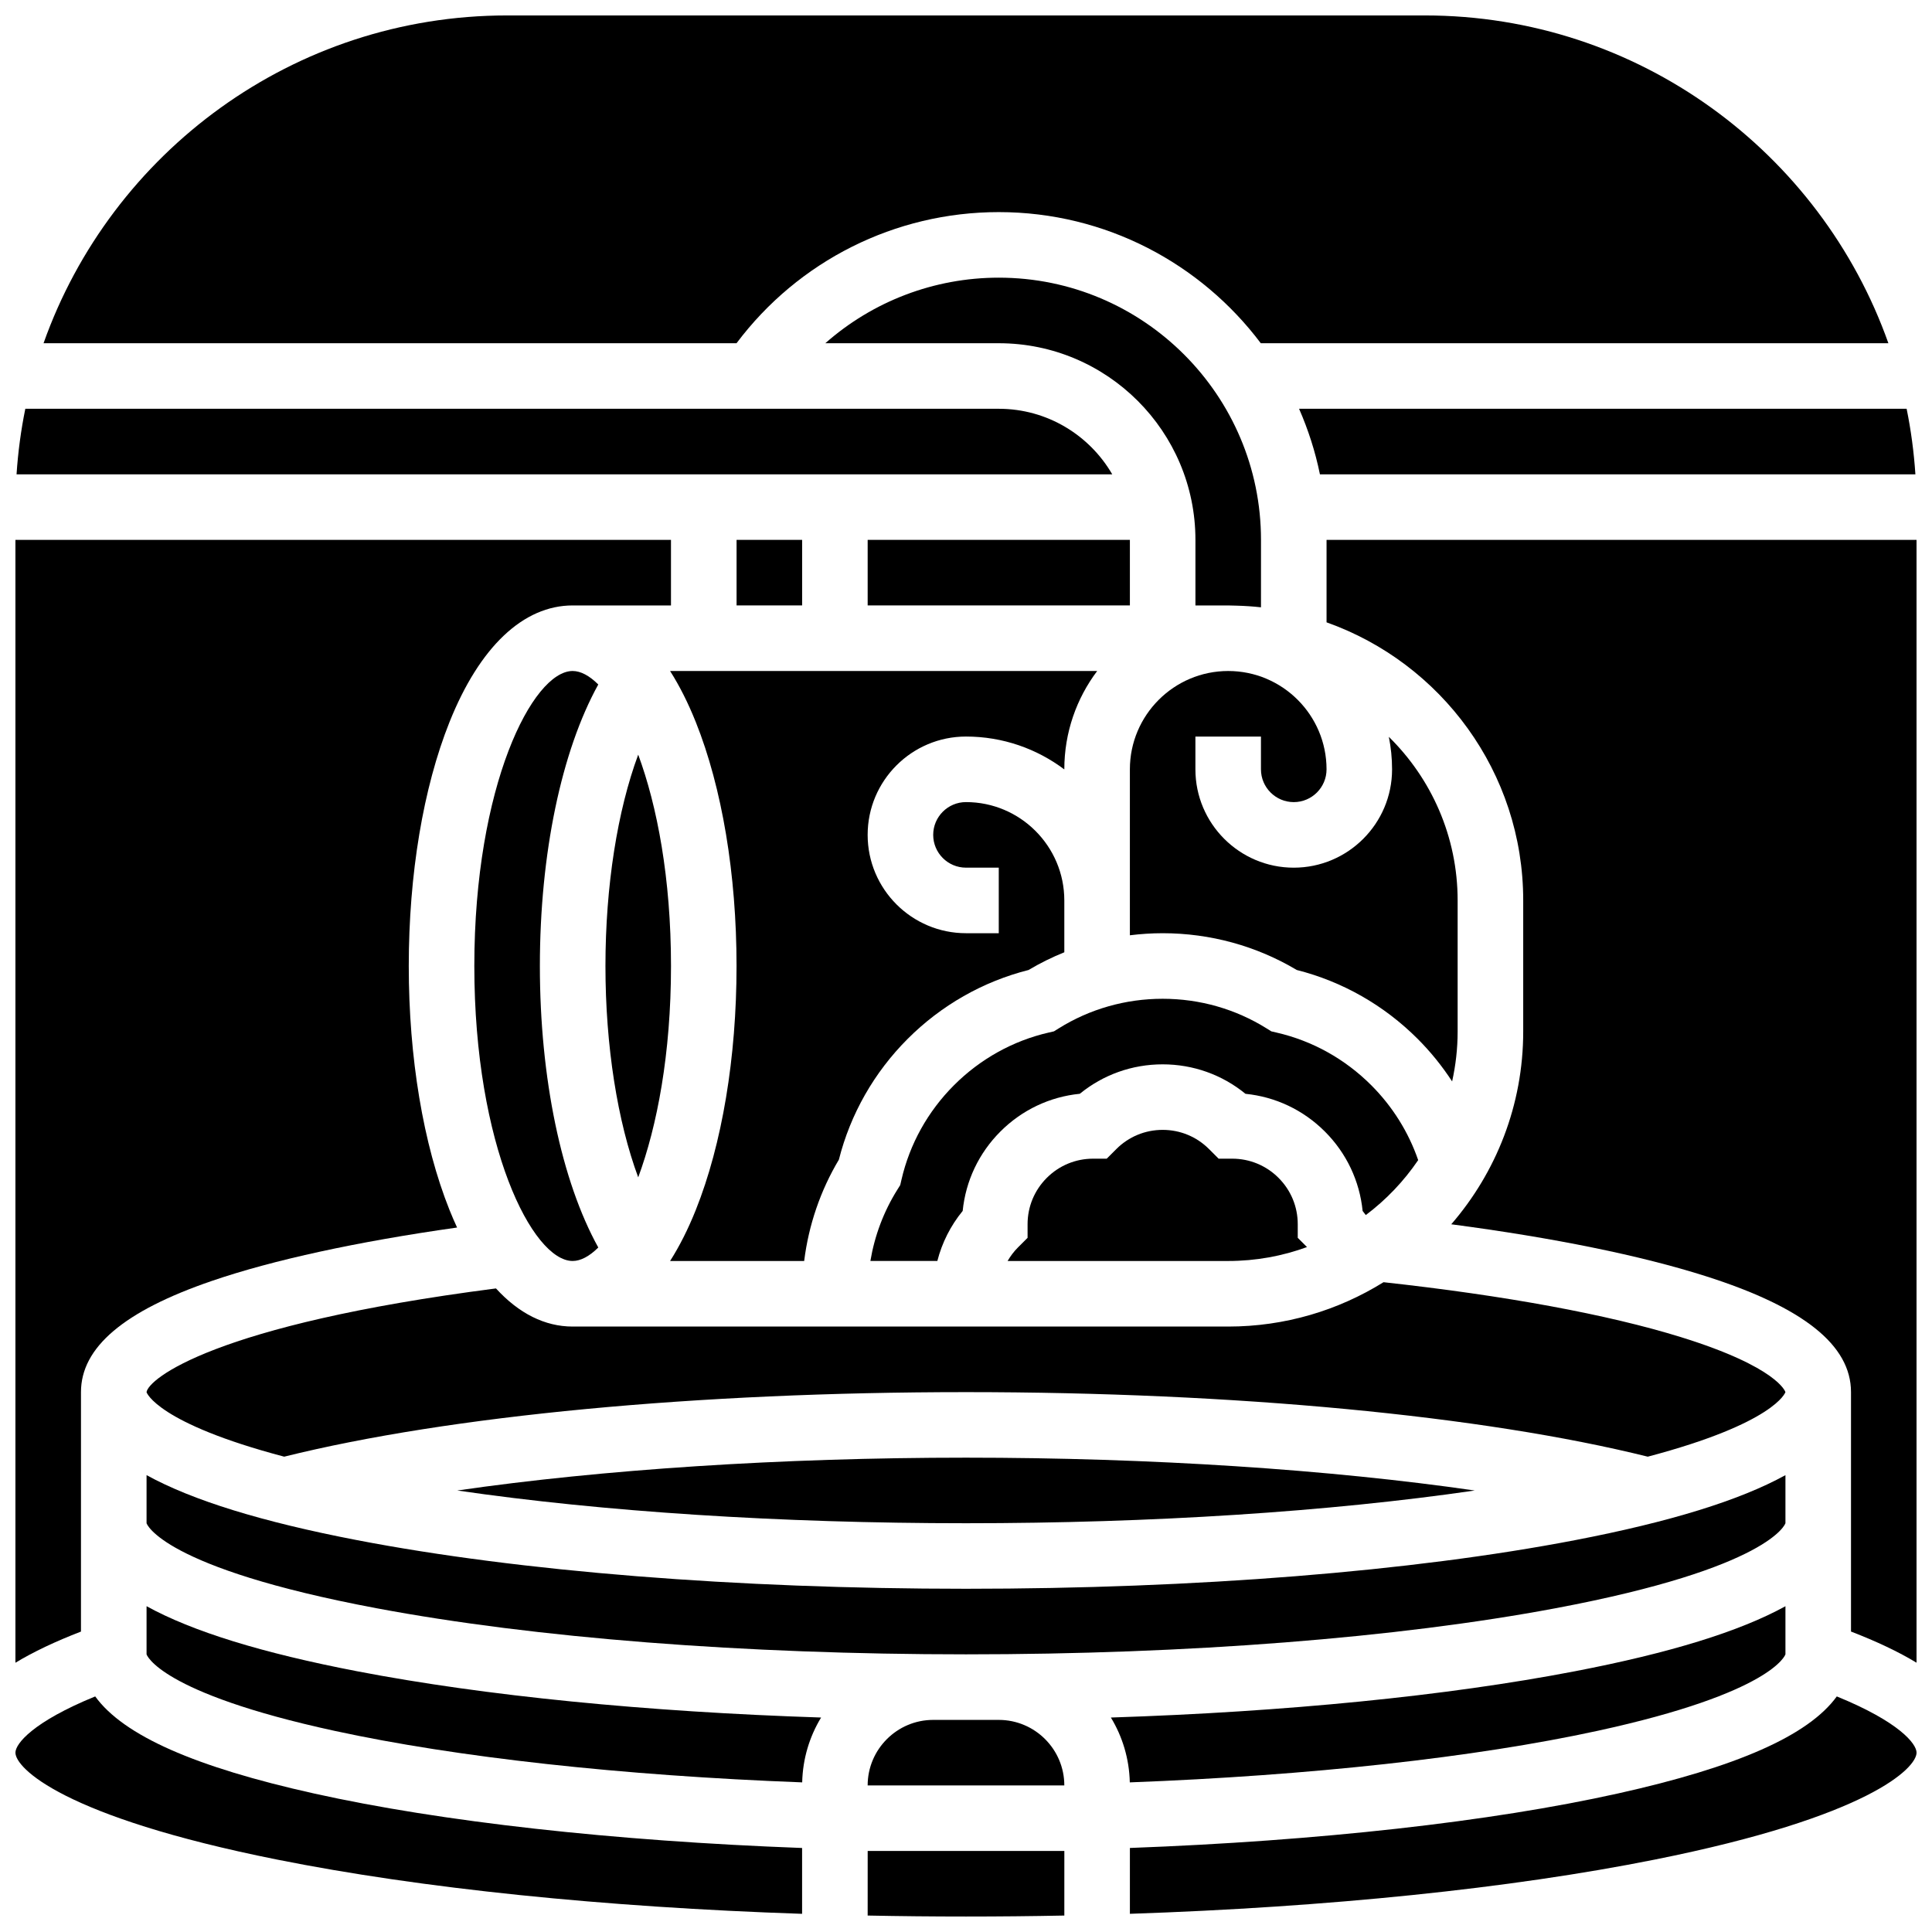
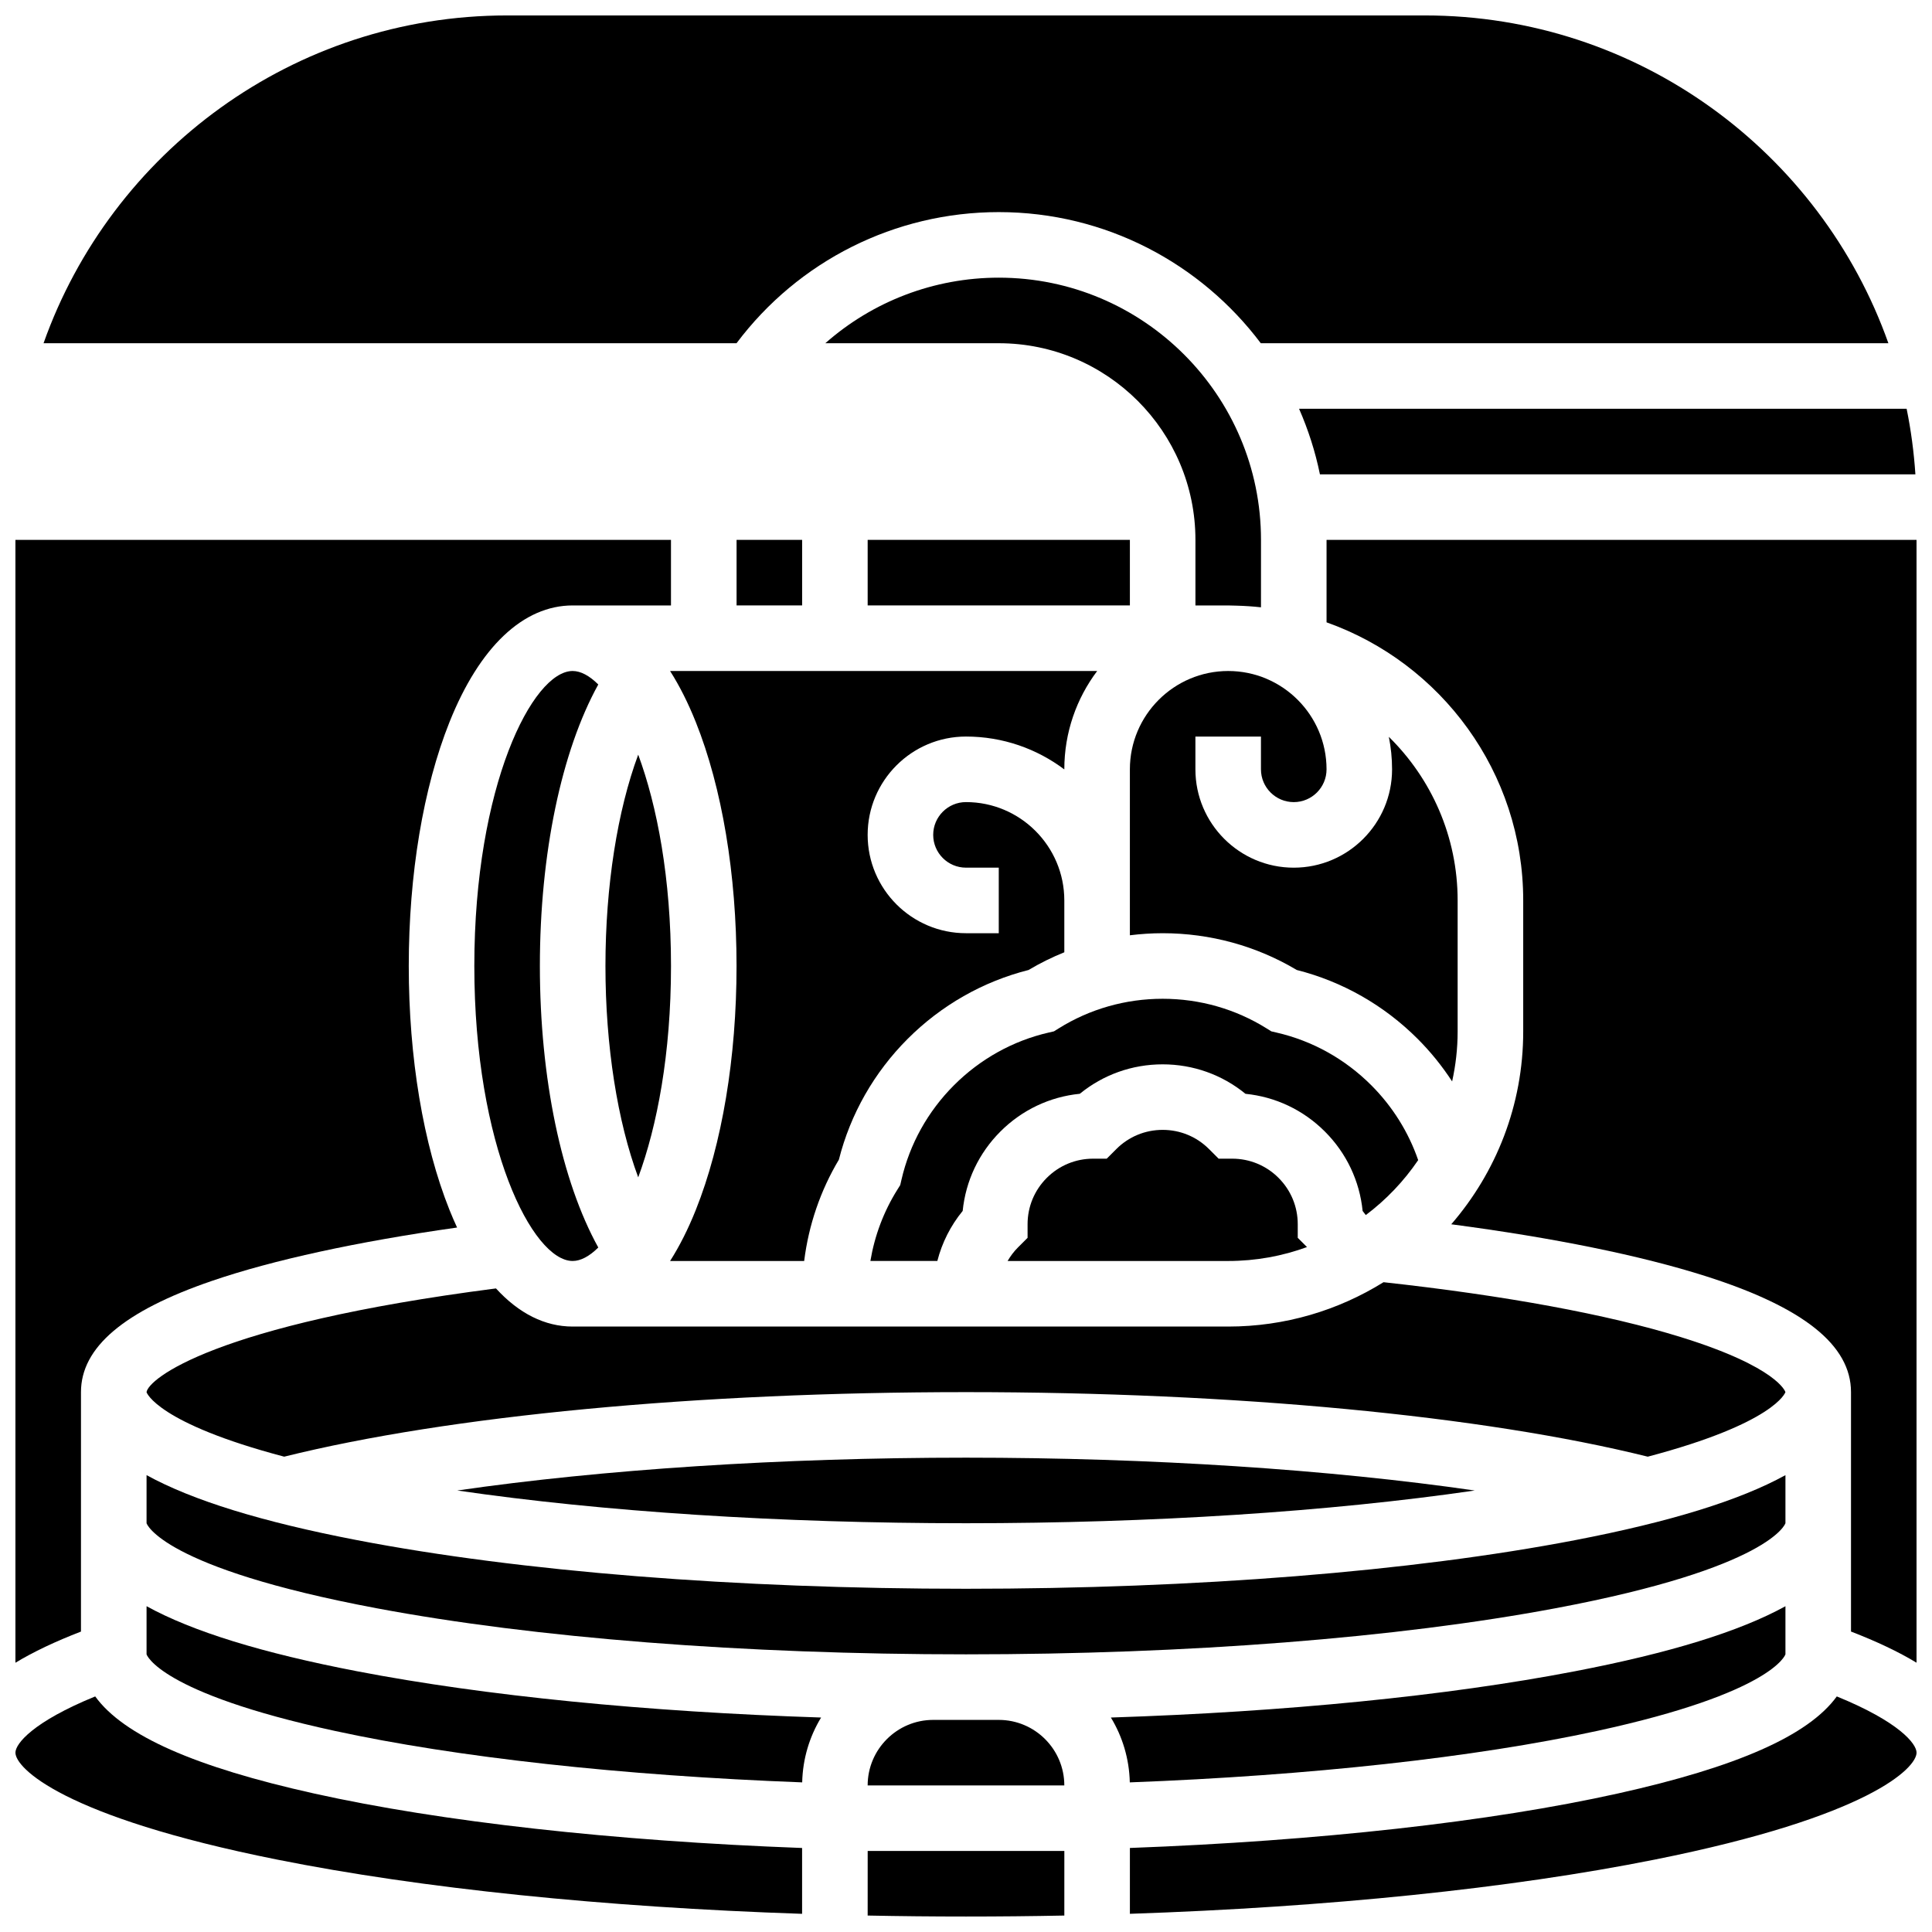
<svg xmlns="http://www.w3.org/2000/svg" width="800px" height="800px" version="1.1" viewBox="144 144 512 512">
  <defs>
    <clipPath id="h">
      <path d="m488 252h163.9v18h-163.9z" />
    </clipPath>
    <clipPath id="g">
      <path d="m155 148.09h490v86.906h-490z" />
    </clipPath>
    <clipPath id="f">
      <path d="m495 287h156.9v298h-156.9z" />
    </clipPath>
    <clipPath id="e">
      <path d="m443 593h208.9v58.902h-208.9z" />
    </clipPath>
    <clipPath id="d">
      <path d="m373 634h54v17.902h-54z" />
    </clipPath>
    <clipPath id="c">
      <path d="m148.09 252h290.91v18h-290.91z" />
    </clipPath>
    <clipPath id="b">
      <path d="m148.09 287h173.91v298h-173.91z" />
    </clipPath>
    <clipPath id="a">
      <path d="m148.09 593h208.91v58.902h-208.91z" />
    </clipPath>
  </defs>
  <path d="m339.2 287.07h17.371v17.371h-17.371z" />
  <path d="m469.49 304.45c0.75 0 1.492 0.02 2.231 0.055 2.172 0.062 4.328 0.199 6.453 0.438l0.004-17.867c0-38.316-31.172-69.492-69.492-69.492-17.156 0-33.414 6.297-45.961 17.371l45.961 0.004c28.738 0 52.117 23.379 52.117 52.117v17.371z" />
  <path d="m328.39 335.35c6.965 17.406 10.801 40.367 10.801 64.648s-3.836 47.238-10.797 64.648c-2.043 5.113-4.328 9.629-6.812 13.527h35.531c1.184-9.5 4.297-18.641 9.199-26.852 3.051-12.074 9.336-23.121 18.238-32.023 8.906-8.902 19.949-15.188 32.023-18.238 3.043-1.816 6.215-3.379 9.48-4.695v-13.742c0-14.371-11.691-26.059-26.059-26.059-4.789 0-8.688 3.898-8.688 8.688 0 4.789 3.898 8.688 8.688 8.688h8.688v17.371h-8.688c-14.371 0-26.059-11.691-26.059-26.059 0-14.371 11.691-26.059 26.059-26.059 9.77 0 18.797 3.246 26.059 8.711v-0.027c0-9.77 3.246-18.797 8.711-26.059h-113.19c2.484 3.898 4.769 8.418 6.812 13.531z" />
  <path d="m295.76 321.82c-10.625 0-26.059 30.453-26.059 78.176s15.434 78.176 26.059 78.176c2.125 0 4.445-1.238 6.793-3.57-9.762-17.637-15.48-44.863-15.48-74.602 0-29.742 5.719-56.965 15.477-74.605-2.344-2.336-4.664-3.574-6.789-3.574z" />
  <path d="m373.94 287.07h69.492v17.371h-69.492z" />
  <g clip-path="url(#h)">
    <path d="m493.8 269.7h157.8c-0.391-5.906-1.168-11.707-2.324-17.371h-161.01c2.418 5.519 4.297 11.328 5.527 17.371z" />
  </g>
  <path d="m589.49 498.36c-19.391-6.012-46.613-11.031-78.84-14.562-11.965 7.441-26.066 11.754-41.164 11.754h-173.73c-7.371 0-14.27-3.488-20.316-10.105-75.055 9.664-92.168 24.082-92.605 27.492v0.004c0.027 0.113 2.859 8.223 36.48 17.09 43.809-10.879 109.45-17.105 180.68-17.105s136.87 6.227 180.68 17.105c33.711-8.895 36.469-17.023 36.48-17.117-0.012-0.039-1.945-6.578-27.668-14.555z" />
  <path d="m486.86 356.57c4.789 0 8.688-3.898 8.688-8.688 0-14.371-11.691-26.059-26.059-26.059-14.371 0-26.059 11.691-26.059 26.059v43.977c2.867-0.355 5.769-0.547 8.688-0.547 12.594 0 24.848 3.367 35.539 9.746 12.074 3.051 23.117 9.336 32.023 18.238 3.453 3.453 6.512 7.246 9.148 11.293 0.945-4.254 1.461-8.676 1.461-13.215v-34.746c0-16.965-6.992-32.32-18.234-43.359 0.562 2.785 0.859 5.668 0.859 8.617 0 14.371-11.691 26.059-26.059 26.059-14.371 0-26.059-11.691-26.059-26.059v-8.688h17.371v8.688c0.004 4.785 3.902 8.684 8.691 8.684z" />
  <path d="m304.45 400c0 21.227 3.199 41.23 8.684 56.008 5.004-13.535 8.688-32.703 8.688-56.008s-3.684-42.477-8.688-56.008c-5.488 14.773-8.684 34.781-8.684 56.008z" />
  <path d="m534.82 539c-38.391-5.562-85.812-8.703-134.82-8.703-49.016 0-96.434 3.141-134.82 8.699 38.586 5.625 85.527 8.676 134.82 8.676 49.293 0 96.234-3.051 134.82-8.672z" />
  <path d="m182.84 534.92v12.75c0.016 0.102 3.988 11.824 60.91 22.523 41.926 7.883 97.414 12.223 156.25 12.223 58.832 0 114.32-4.34 156.25-12.219 56.859-10.688 60.887-22.398 60.91-22.535v-12.734c-12.133 6.691-30.668 12.406-55.82 17.242-43.184 8.297-100.48 12.871-161.34 12.871-60.859 0-118.16-4.574-161.34-12.879-25.156-4.836-43.691-10.551-55.824-17.242z" />
  <g clip-path="url(#g)">
    <path d="m408.68 200.21c28.355 0 53.578 13.66 69.441 34.746h166.32c-17.926-50.555-66.219-86.863-122.84-86.863h-243.22c-56.625 0-104.92 36.309-122.84 86.863h183.65c16.387-21.84 42.016-34.746 69.484-34.746z" />
  </g>
  <path d="m408.68 599.79h-17.371c-9.578 0-17.371 7.793-17.371 17.371h52.117c0-9.578-7.793-17.371-17.375-17.371z" />
  <path d="m617.16 582.4v-12.734c-12.133 6.691-30.668 12.406-55.824 17.242-33.957 6.531-76.648 10.75-122.94 12.258 3.059 5.035 4.867 10.906 5.012 17.184 47.793-1.809 91.52-6.613 123.92-13.652 46.516-10.105 49.82-20.199 49.832-20.297z" />
  <g clip-path="url(#f)">
    <path d="m495.55 287.07v21.855c30.332 10.758 52.117 39.723 52.117 73.695v34.746c0 19.516-7.203 37.367-19.07 51.082 27.145 3.578 50.219 8.27 67.461 13.758 25.891 8.238 38.477 18.281 38.477 30.711v63.461c6.797 2.617 12.59 5.367 17.371 8.258v-297.57z" />
  </g>
  <g clip-path="url(#e)">
    <path d="m630.77 593.57c-7.519 10.371-26.449 18.703-57.996 25.719-33.715 7.496-79.379 12.582-129.34 14.441v17.449c52.504-1.762 100.82-6.711 139.13-14.375 56.887-11.375 69.344-24.309 69.344-28.332 0-2.363-4.633-8.172-21.137-14.902z" />
  </g>
  <g clip-path="url(#d)">
    <path d="m373.94 651.64c8.602 0.172 17.297 0.258 26.059 0.258 8.762 0 17.457-0.086 26.059-0.258l0.004-17.113h-52.117z" />
  </g>
  <path d="m482.34 417.65-1.422-0.328-1.238-0.773c-8.215-5.144-17.746-7.863-27.566-7.863-9.82 0-19.352 2.719-27.566 7.859l-1.238 0.773-1.422 0.328c-9.445 2.172-18.109 6.992-25.051 13.934-6.945 6.945-11.762 15.605-13.934 25.051l-0.328 1.422-0.773 1.238c-3.609 5.762-6.016 12.176-7.137 18.879h17.742c1.238-4.84 3.512-9.352 6.715-13.266 0.797-7.949 4.277-15.32 10-21.043s13.094-9.207 21.043-10c6.18-5.051 13.852-7.801 21.949-7.801 8.094 0 15.77 2.75 21.953 7.809 7.949 0.797 15.32 4.277 21.043 10 5.727 5.727 9.207 13.102 10.004 21.055 0.285 0.352 0.566 0.715 0.84 1.078 5.391-4.051 10.086-8.977 13.879-14.562-2.555-7.414-6.805-14.219-12.438-19.852-6.945-6.945-15.609-11.766-25.055-13.938z" />
  <path d="m182.84 569.66v12.75c0.012 0.082 3.316 10.18 49.828 20.285 32.398 7.039 76.129 11.844 123.92 13.652 0.145-6.277 1.949-12.148 5.012-17.184-46.285-1.508-88.977-5.727-122.94-12.258-25.152-4.84-43.688-10.555-55.82-17.246z" />
  <g clip-path="url(#c)">
-     <path d="m408.68 252.33h-257.97c-1.156 5.668-1.934 11.469-2.324 17.371h290.37c-6.019-10.375-17.242-17.371-30.074-17.371z" />
-   </g>
+     </g>
  <path d="m482.83 456.15c-3.281-3.281-7.644-5.09-12.285-5.09h-3.598l-2.543-2.543c-3.281-3.281-7.644-5.09-12.285-5.09-4.641 0-9.004 1.809-12.285 5.09l-2.543 2.543h-3.598c-4.641 0-9.004 1.809-12.285 5.09s-5.09 7.644-5.09 12.285v3.598l-2.543 2.543c-1.09 1.09-1.996 2.305-2.75 3.598h58.465c7.332 0 14.363-1.305 20.875-3.691l-2.449-2.449v-3.598c0.004-4.641-1.805-9.004-5.086-12.285z" />
  <g clip-path="url(#b)">
    <path d="m165.46 512.92c0-11.836 11.348-21.473 34.688-29.465 16.254-5.562 38.547-10.406 64.984-14.148-0.691-1.496-1.367-3.047-2.012-4.664-6.961-17.406-10.793-40.367-10.793-64.645 0-24.281 3.836-47.238 10.797-64.648 7.969-19.93 19.559-30.902 32.633-30.902h26.059v-17.371l-173.73-0.004v297.57c4.781-2.891 10.574-5.637 17.371-8.258z" />
  </g>
  <g clip-path="url(#a)">
    <path d="m169.23 593.57c-16.508 6.731-21.141 12.539-21.141 14.902 0 4.023 12.457 16.961 69.344 28.336 38.309 7.66 86.629 12.613 139.13 14.375v-17.449c-49.961-1.859-95.625-6.945-129.34-14.441-31.547-7.019-50.473-15.348-57.992-25.723z" />
  </g>
</svg>